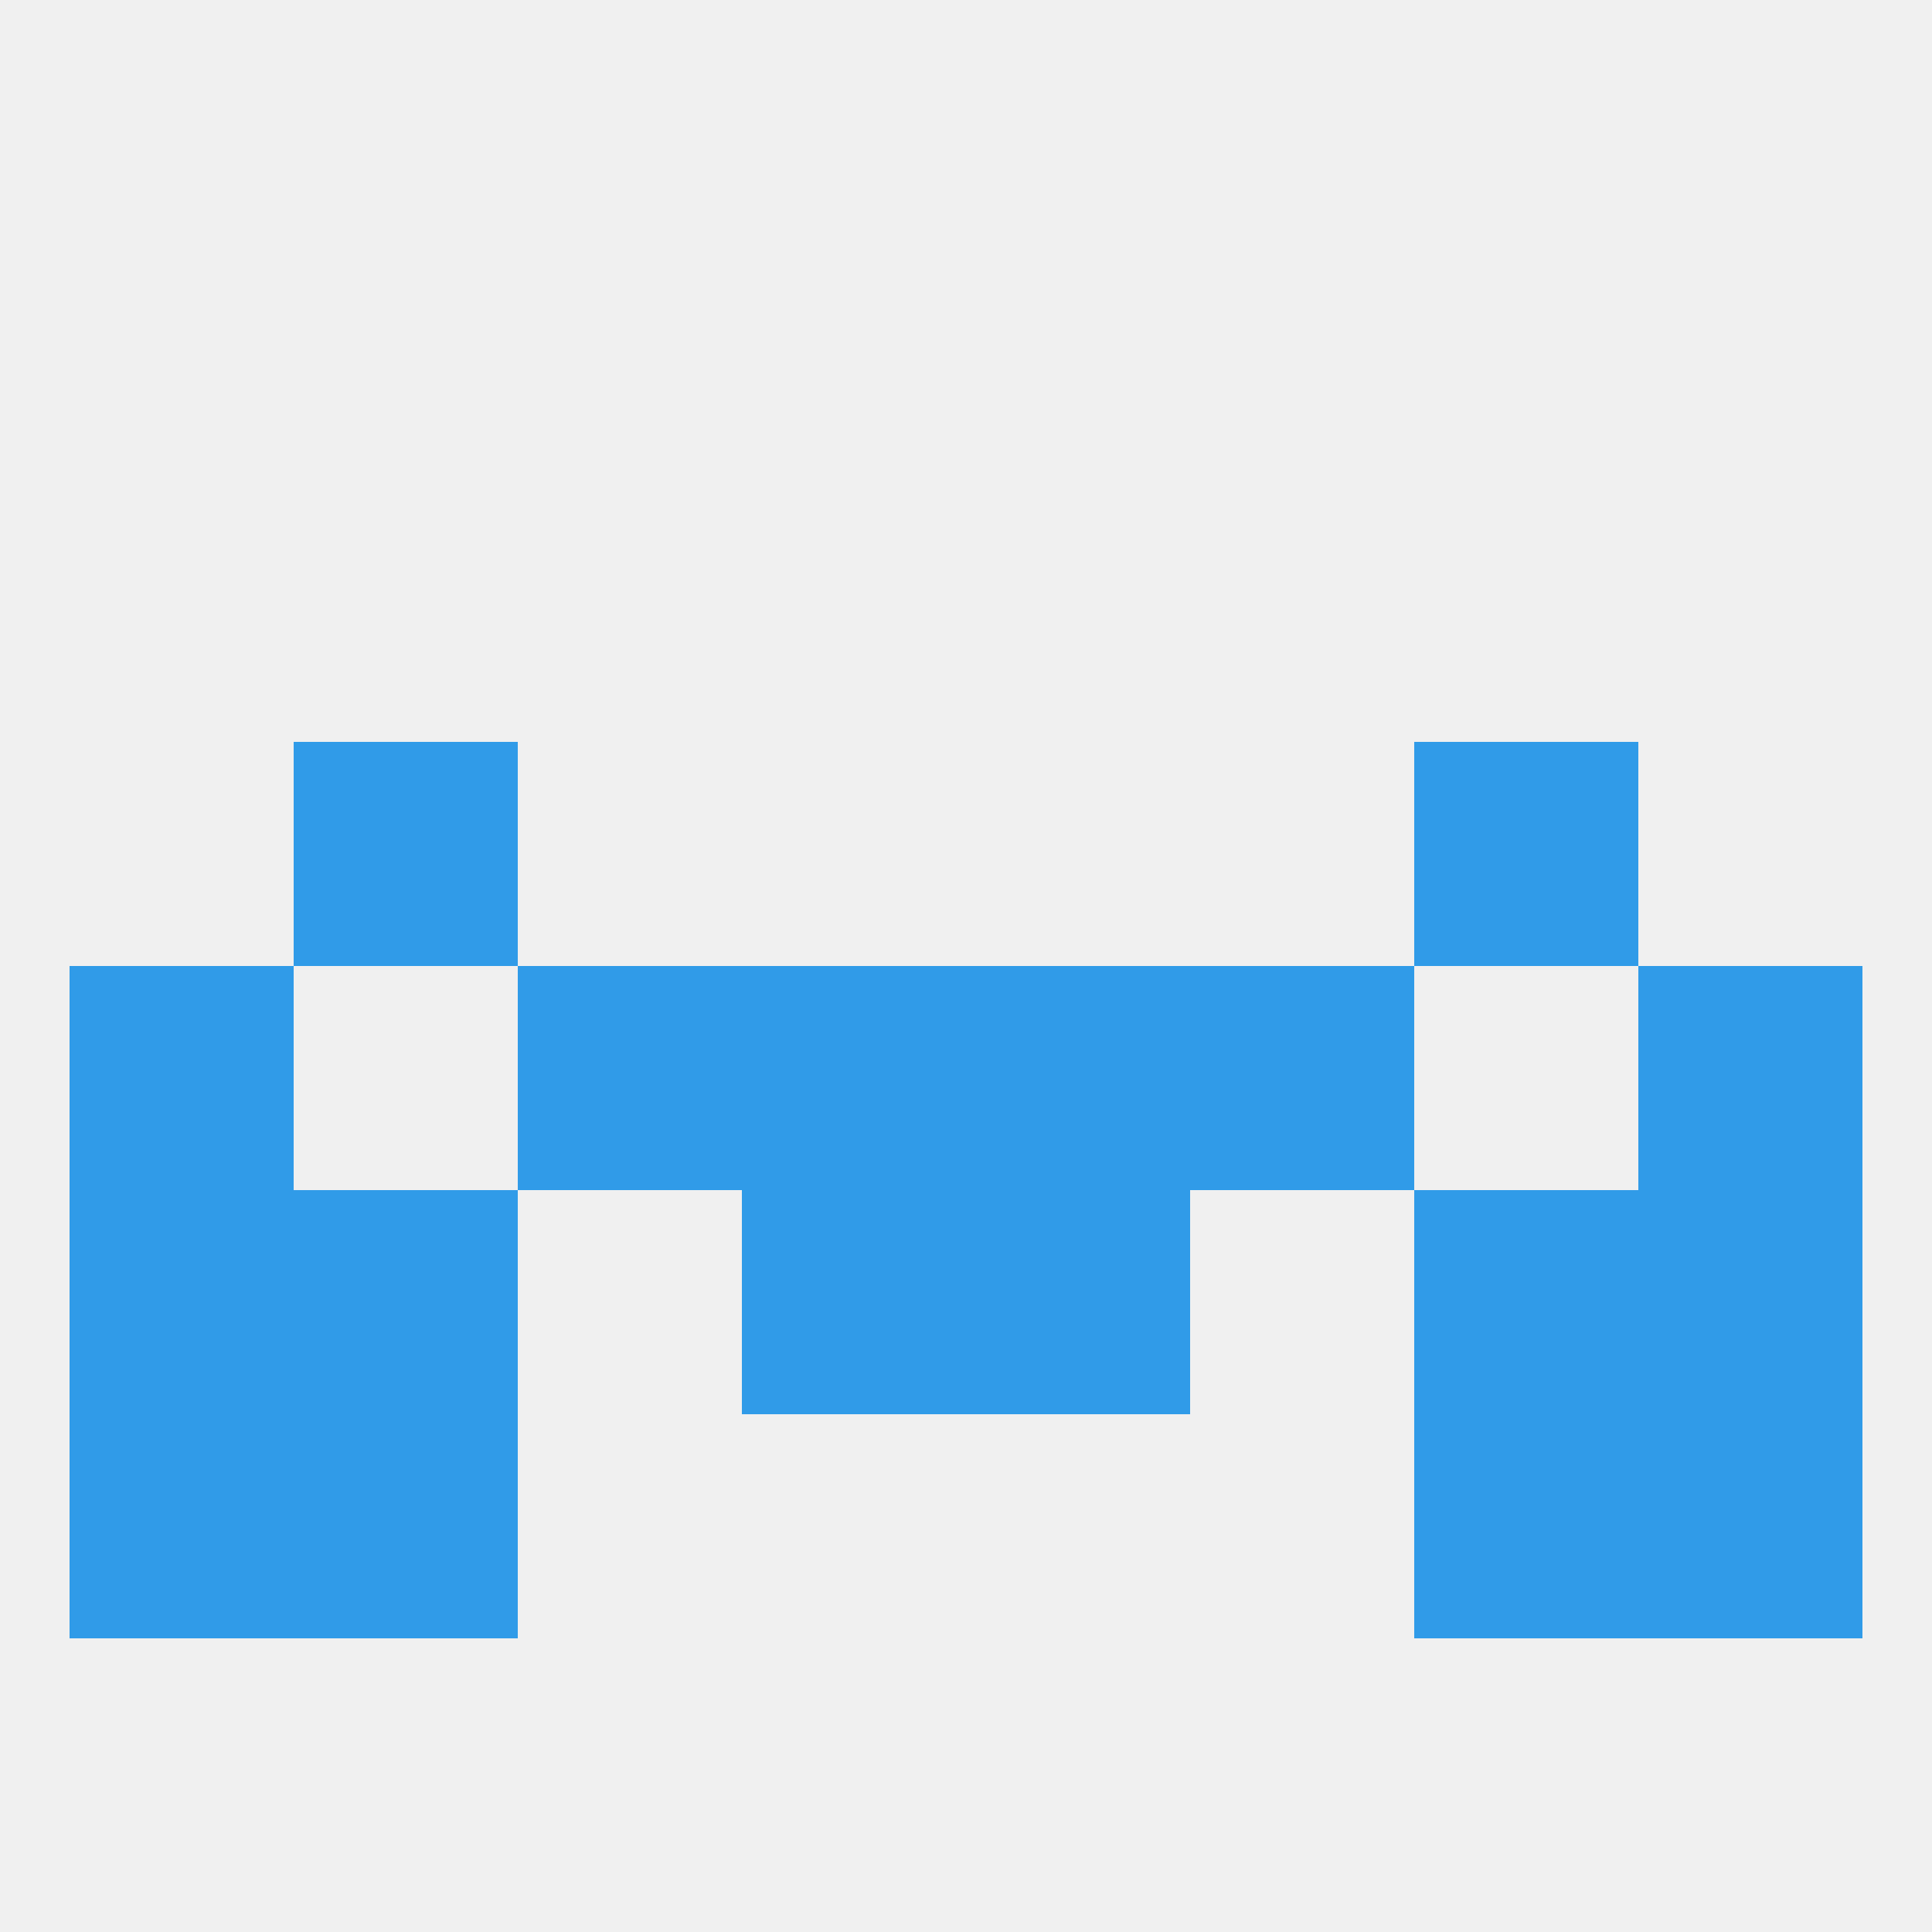
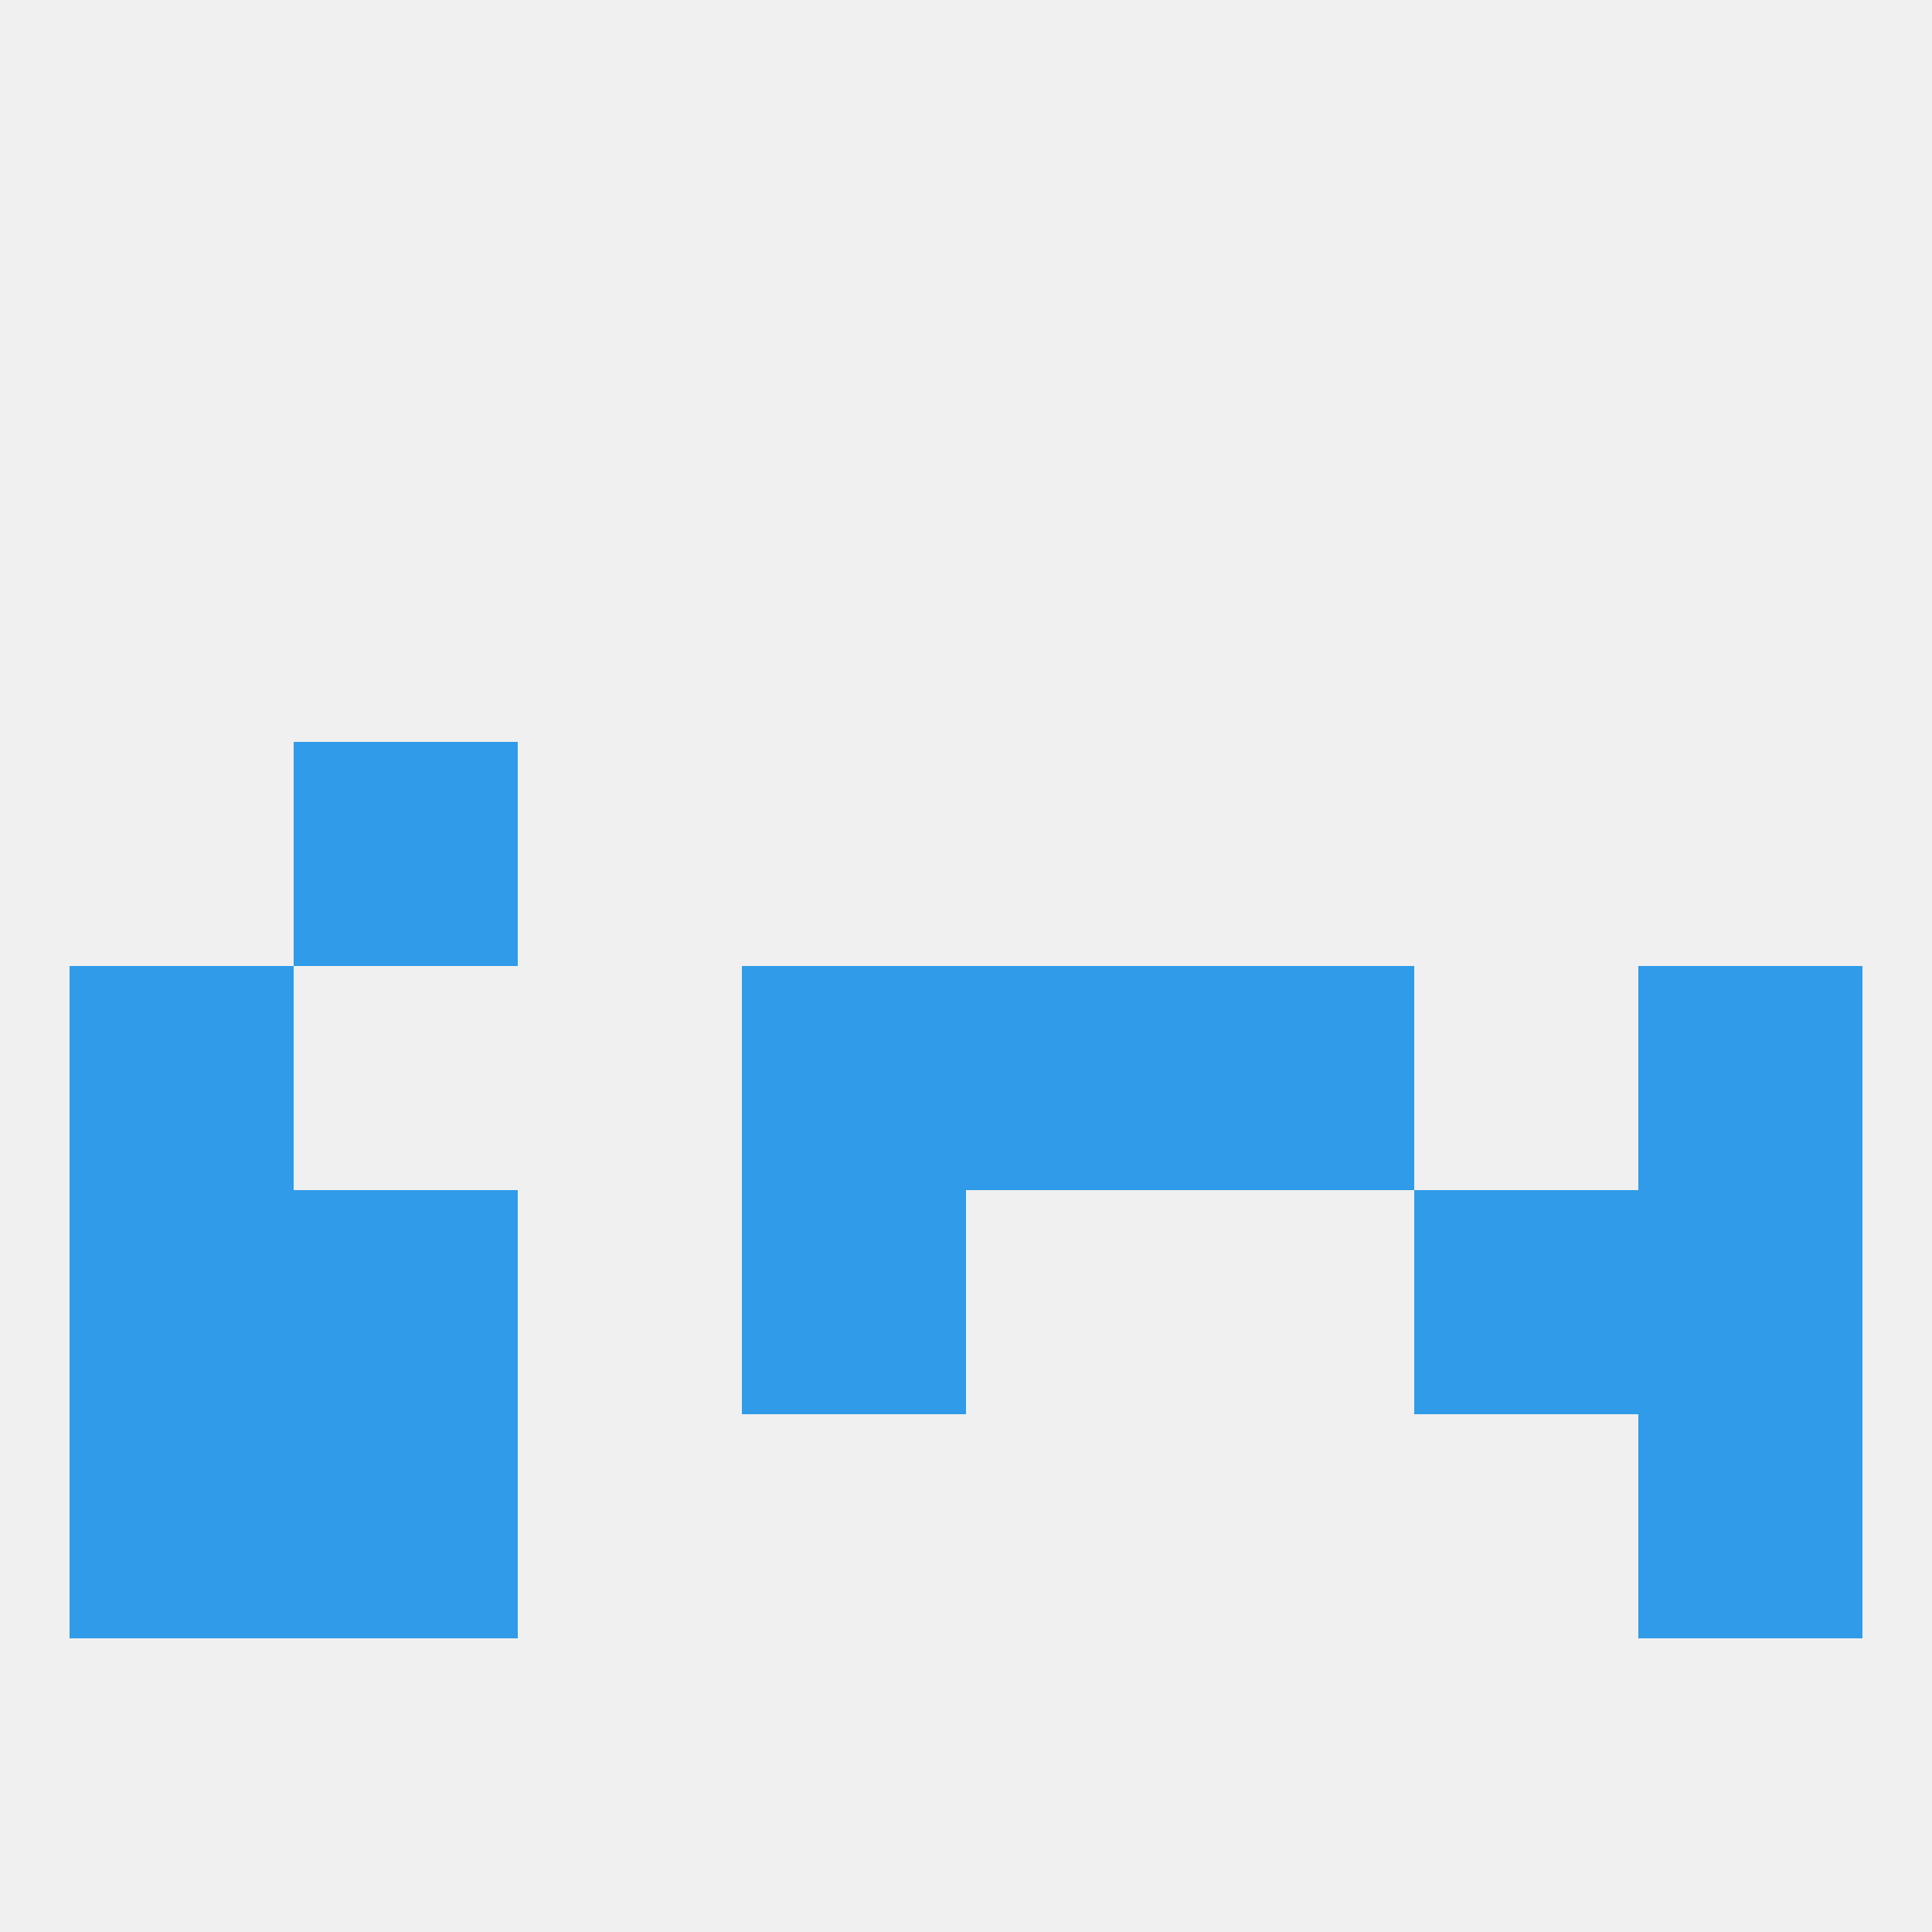
<svg xmlns="http://www.w3.org/2000/svg" version="1.1" baseprofile="full" width="250" height="250" viewBox="0 0 250 250">
  <rect width="100%" height="100%" fill="rgba(240,240,240,255)" />
  <rect x="96" y="125" width="29" height="29" fill="rgba(48,155,232,255)" />
  <rect x="125" y="125" width="29" height="29" fill="rgba(48,155,232,255)" />
-   <rect x="67" y="125" width="29" height="29" fill="rgba(48,155,232,255)" />
  <rect x="154" y="125" width="29" height="29" fill="rgba(48,155,232,255)" />
  <rect x="9" y="125" width="29" height="29" fill="rgba(48,155,232,255)" />
  <rect x="212" y="125" width="29" height="29" fill="rgba(48,155,232,255)" />
  <rect x="38" y="96" width="29" height="29" fill="rgba(48,155,232,255)" />
-   <rect x="183" y="96" width="29" height="29" fill="rgba(48,155,232,255)" />
-   <rect x="125" y="154" width="29" height="29" fill="rgba(48,155,232,255)" />
  <rect x="38" y="154" width="29" height="29" fill="rgba(48,155,232,255)" />
  <rect x="183" y="154" width="29" height="29" fill="rgba(48,155,232,255)" />
  <rect x="9" y="154" width="29" height="29" fill="rgba(48,155,232,255)" />
  <rect x="212" y="154" width="29" height="29" fill="rgba(48,155,232,255)" />
  <rect x="96" y="154" width="29" height="29" fill="rgba(48,155,232,255)" />
-   <rect x="183" y="183" width="29" height="29" fill="rgba(48,155,232,255)" />
  <rect x="9" y="183" width="29" height="29" fill="rgba(48,155,232,255)" />
  <rect x="212" y="183" width="29" height="29" fill="rgba(48,155,232,255)" />
  <rect x="38" y="183" width="29" height="29" fill="rgba(48,155,232,255)" />
</svg>